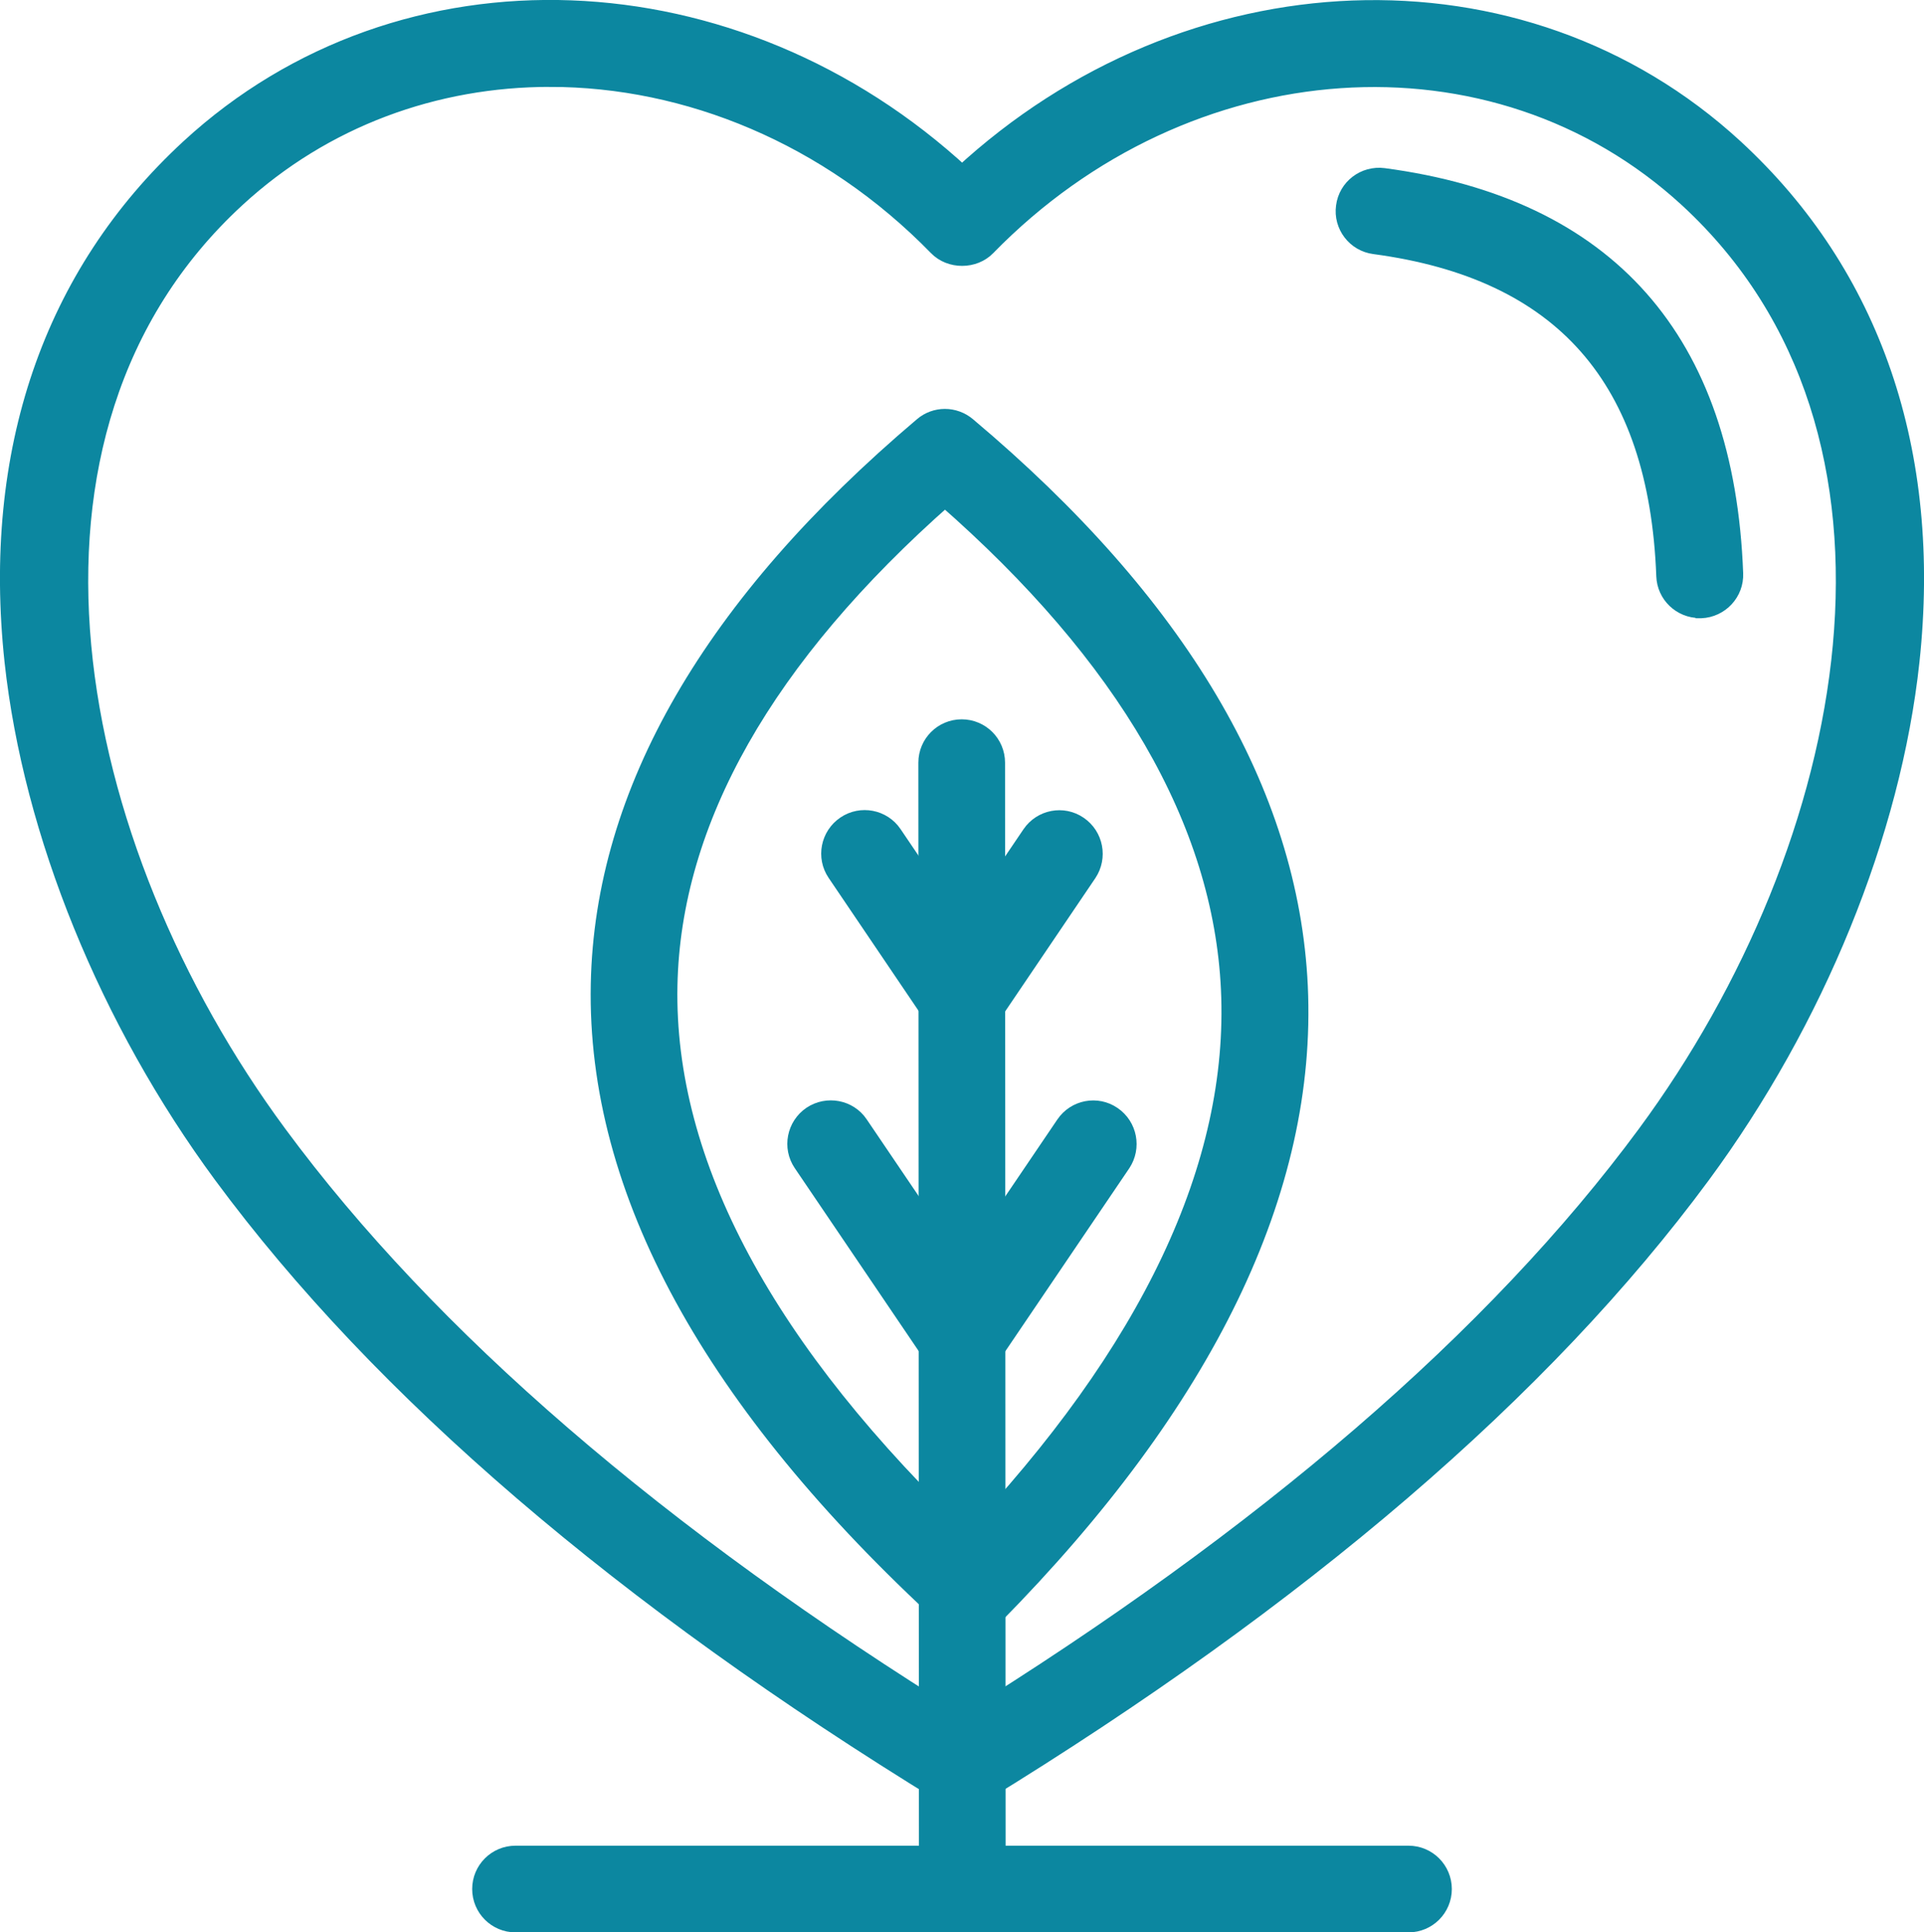
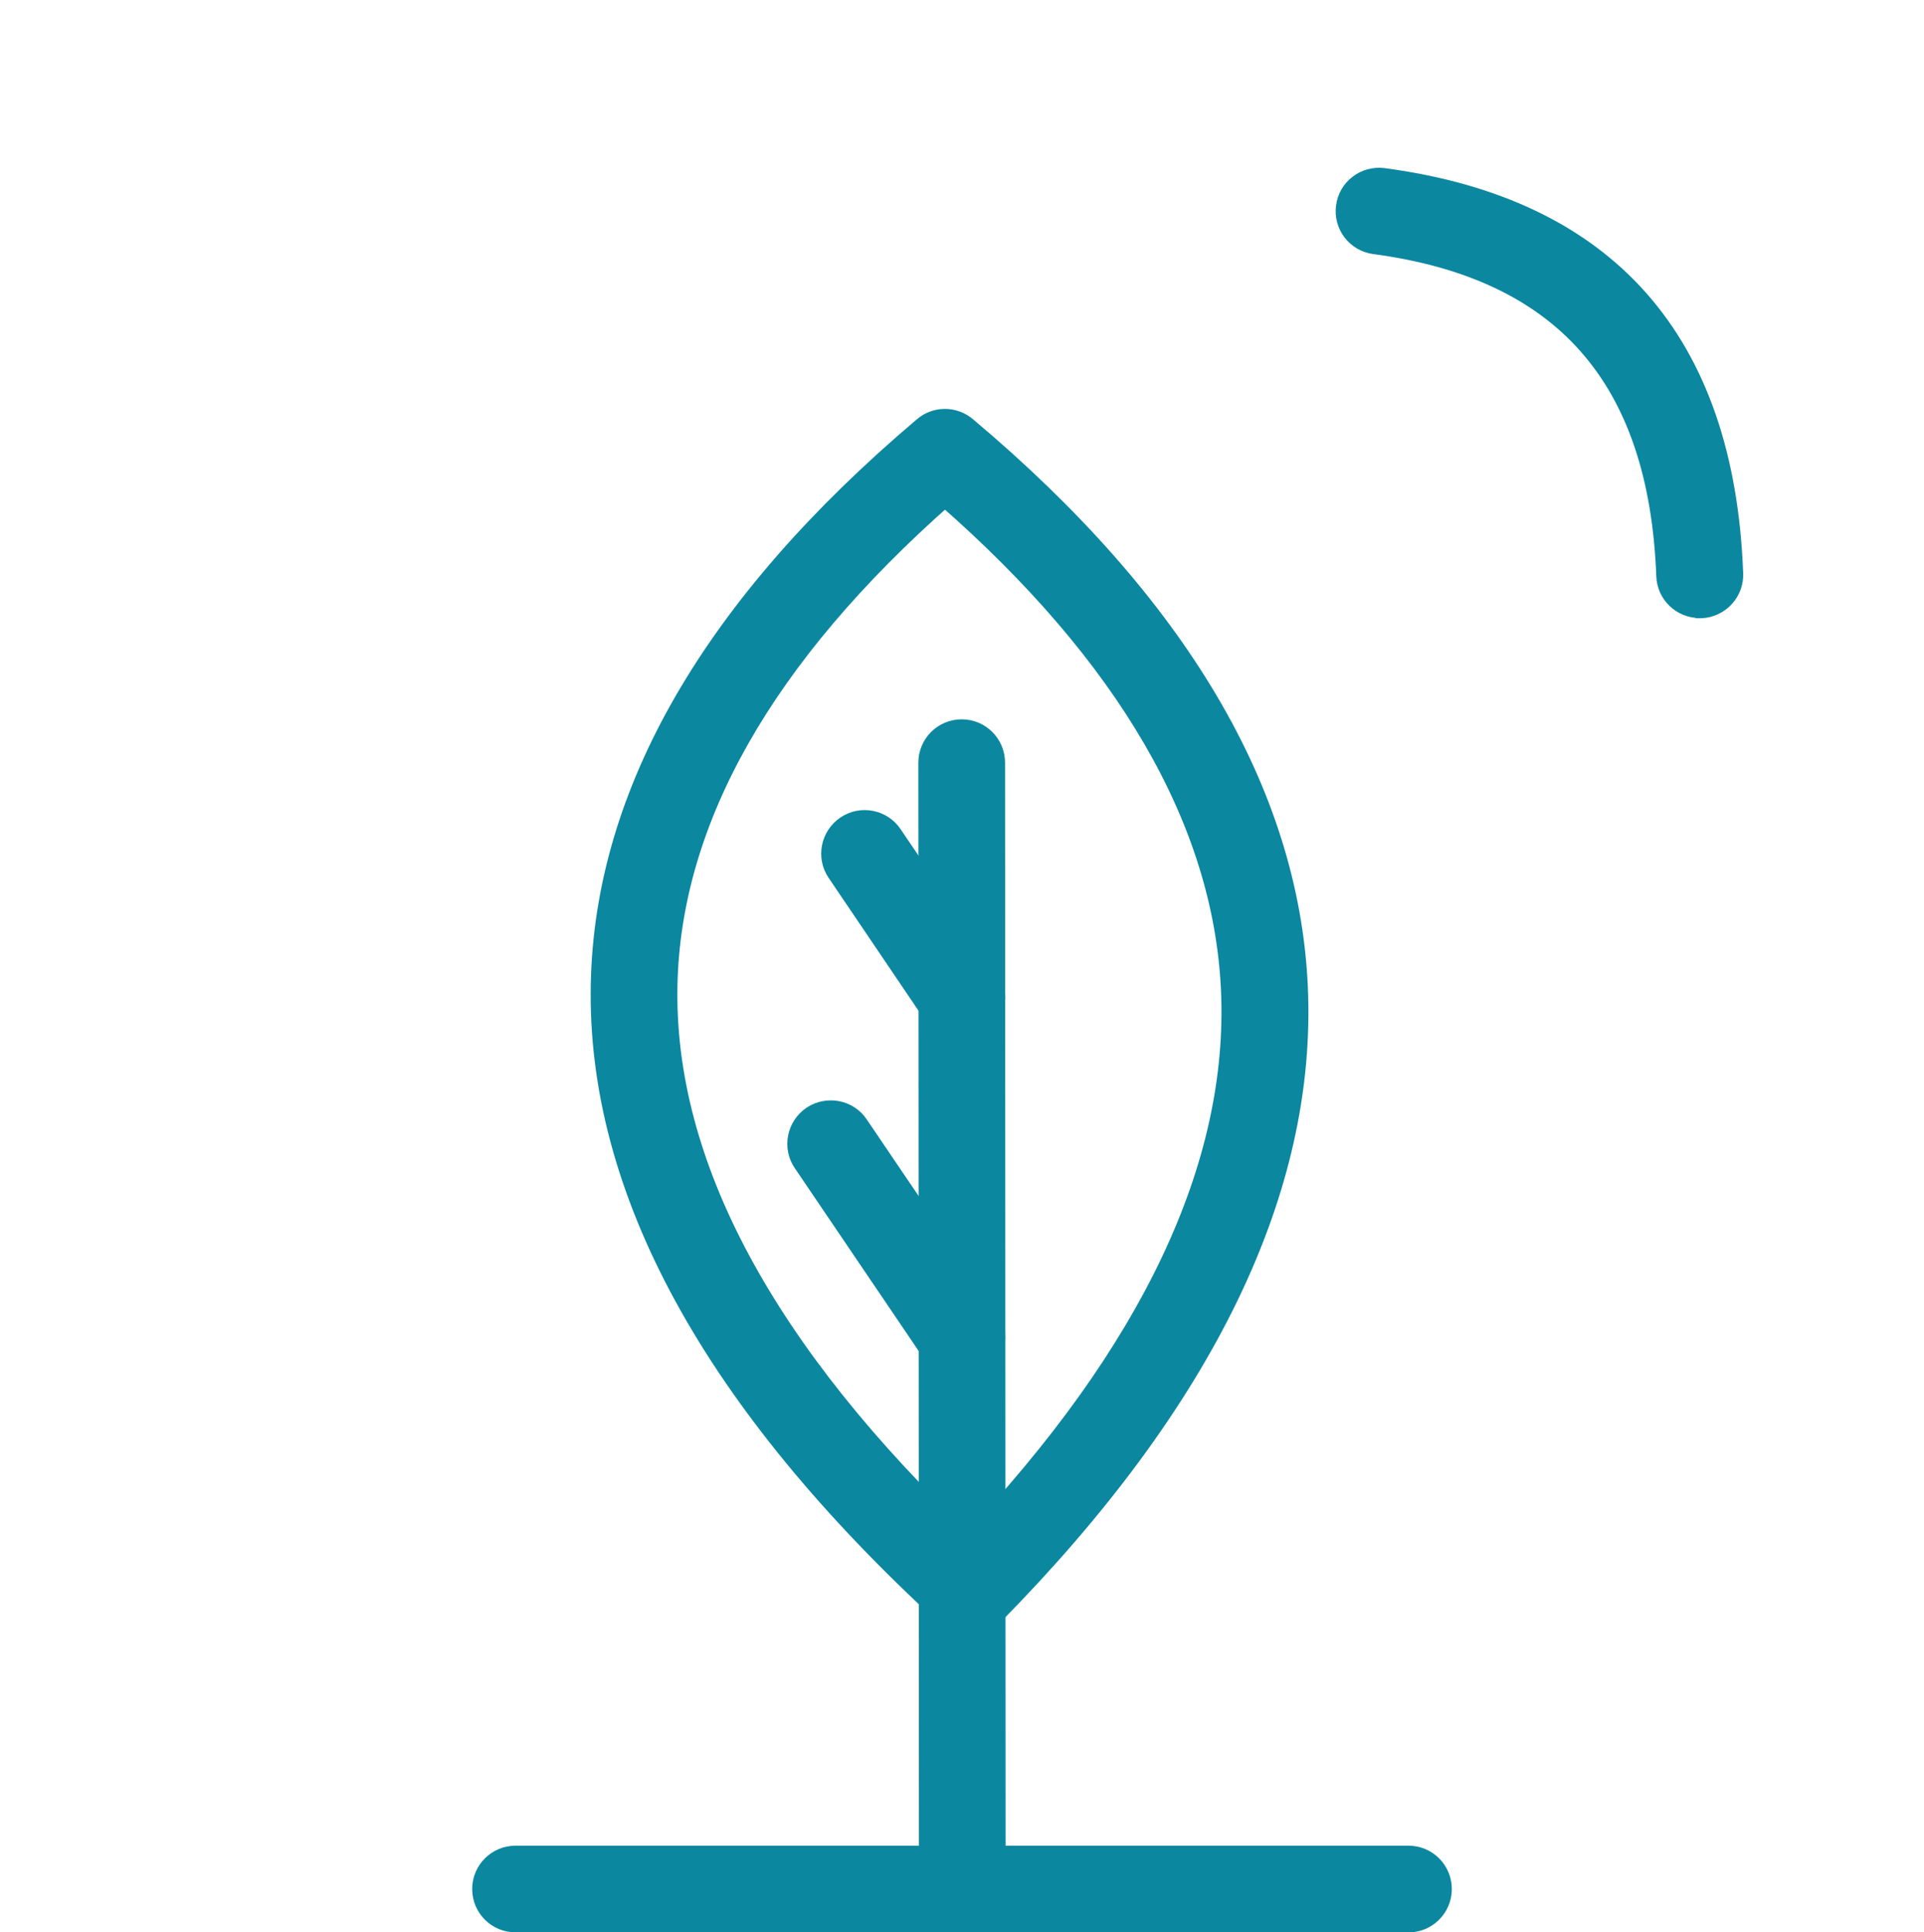
<svg xmlns="http://www.w3.org/2000/svg" id="Layer_2" viewBox="0 0 97.67 98.08">
  <g id="Title_Page_Content">
    <g id="_9">
      <path d="M49.2,82.5c-.41,0-.82-.15-1.15-.45-11.86-10.87-17.77-21.66-17.56-32.09,.19-9.74,5.7-19.26,16.38-28.3,.63-.54,1.56-.54,2.2,0,10.7,9,16.36,18.55,16.82,28.4,.48,10.3-4.72,21.04-15.47,31.94-.33,.34-.77,.51-1.21,.51Zm-1.23-57.3c-9.18,8.09-13.91,16.43-14.08,24.82-.18,9.06,4.95,18.61,15.25,28.39,9.27-9.77,13.76-19.25,13.34-28.2-.4-8.53-5.28-16.94-14.51-25.01Z" style="fill:#0c87a0; stroke:#0c87a0; stroke-miterlimit:10;" />
      <path d="M48.85,96.64c-.94,0-1.7-.76-1.7-1.7l-.03-56.23c0-.94,.76-1.7,1.7-1.7h0c.94,0,1.7,.76,1.7,1.7l.03,56.23c0,.94-.76,1.7-1.7,1.7h0Z" style="fill:#0c87a0; stroke:#0c87a0; stroke-miterlimit:10;" />
-       <path d="M48.83,91.27c-.31,0-.62-.08-.89-.25-16.25-9.95-28.57-20.52-36.61-31.41C5.54,51.76,1.68,42.27,.73,33.57-.41,22.97,2.67,13.97,9.65,7.54,20.45-2.41,37.36-1.7,48.84,8.93c11.47-10.62,28.38-11.33,39.18-1.39,6.98,6.43,10.06,15.43,8.92,26.03-.94,8.7-4.81,18.19-10.6,26.04-8.04,10.9-20.36,21.46-36.61,31.41-.27,.17-.58,.25-.89,.25ZM27.92,3.91c-5.82,0-11.49,2.02-15.96,6.14C-.93,21.92,3.27,42.95,14.08,57.59c7.63,10.34,19.32,20.43,34.76,29.98,15.43-9.56,27.13-19.64,34.76-29.98,10.8-14.64,15-35.67,2.12-47.54-9.83-9.04-25.49-7.97-35.66,2.45-.64,.66-1.8,.66-2.44,0-5.54-5.68-12.72-8.59-19.7-8.59Z" style="fill:#0c87a0; stroke:#0c87a0; stroke-miterlimit:10;" />
      <g>
-         <path d="M48.84,69.59c-.33,0-.66-.09-.95-.29-.78-.53-.98-1.59-.46-2.37l6.66-9.83c.53-.78,1.59-.98,2.36-.45,.78,.53,.98,1.59,.46,2.37l-6.66,9.83c-.33,.49-.87,.75-1.41,.75Z" style="fill:#0c87a0; stroke:#0c87a0; stroke-miterlimit:10;" />
        <path d="M48.83,69.59c-.55,0-1.08-.26-1.41-.75l-6.66-9.83c-.53-.78-.32-1.84,.46-2.37,.78-.52,1.84-.32,2.36,.45l6.66,9.83c.53,.78,.32,1.84-.46,2.37-.29,.2-.62,.29-.95,.29Z" style="fill:#0c87a0; stroke:#0c87a0; stroke-miterlimit:10;" />
      </g>
      <path d="M71.5,97.58H26.17c-.94,0-1.7-.76-1.7-1.7s.76-1.7,1.7-1.7h45.33c.94,0,1.7,.76,1.7,1.7s-.76,1.7-1.7,1.7Z" style="fill:#0c87a0; stroke:#0c87a0; stroke-miterlimit:10;" />
      <g>
-         <path d="M48.84,52.33c-.33,0-.66-.09-.95-.29-.78-.53-.98-1.59-.46-2.37l4.94-7.3c.53-.78,1.59-.98,2.36-.45,.78,.53,.98,1.59,.46,2.37l-4.94,7.3c-.33,.49-.87,.75-1.41,.75Z" style="fill:#0c87a0; stroke:#0c87a0; stroke-miterlimit:10;" />
        <path d="M48.83,52.33c-.55,0-1.08-.26-1.41-.75l-4.94-7.3c-.53-.78-.32-1.84,.46-2.37,.78-.53,1.84-.32,2.36,.45l4.94,7.3c.53,.78,.32,1.84-.46,2.37-.29,.2-.62,.29-.95,.29Z" style="fill:#0c87a0; stroke:#0c87a0; stroke-miterlimit:10;" />
      </g>
      <path d="M86.28,30.87c-.91,0-1.67-.72-1.7-1.64-.38-10.05-5.22-15.55-14.8-16.83-.93-.12-1.59-.98-1.46-1.91,.12-.93,.97-1.58,1.91-1.46,11.34,1.51,17.32,8.27,17.76,20.08,.04,.94-.7,1.73-1.64,1.77-.02,0-.04,0-.06,0Z" style="fill:#0c87a0; stroke:#0c87a0; stroke-miterlimit:10;" />
    </g>
  </g>
</svg>